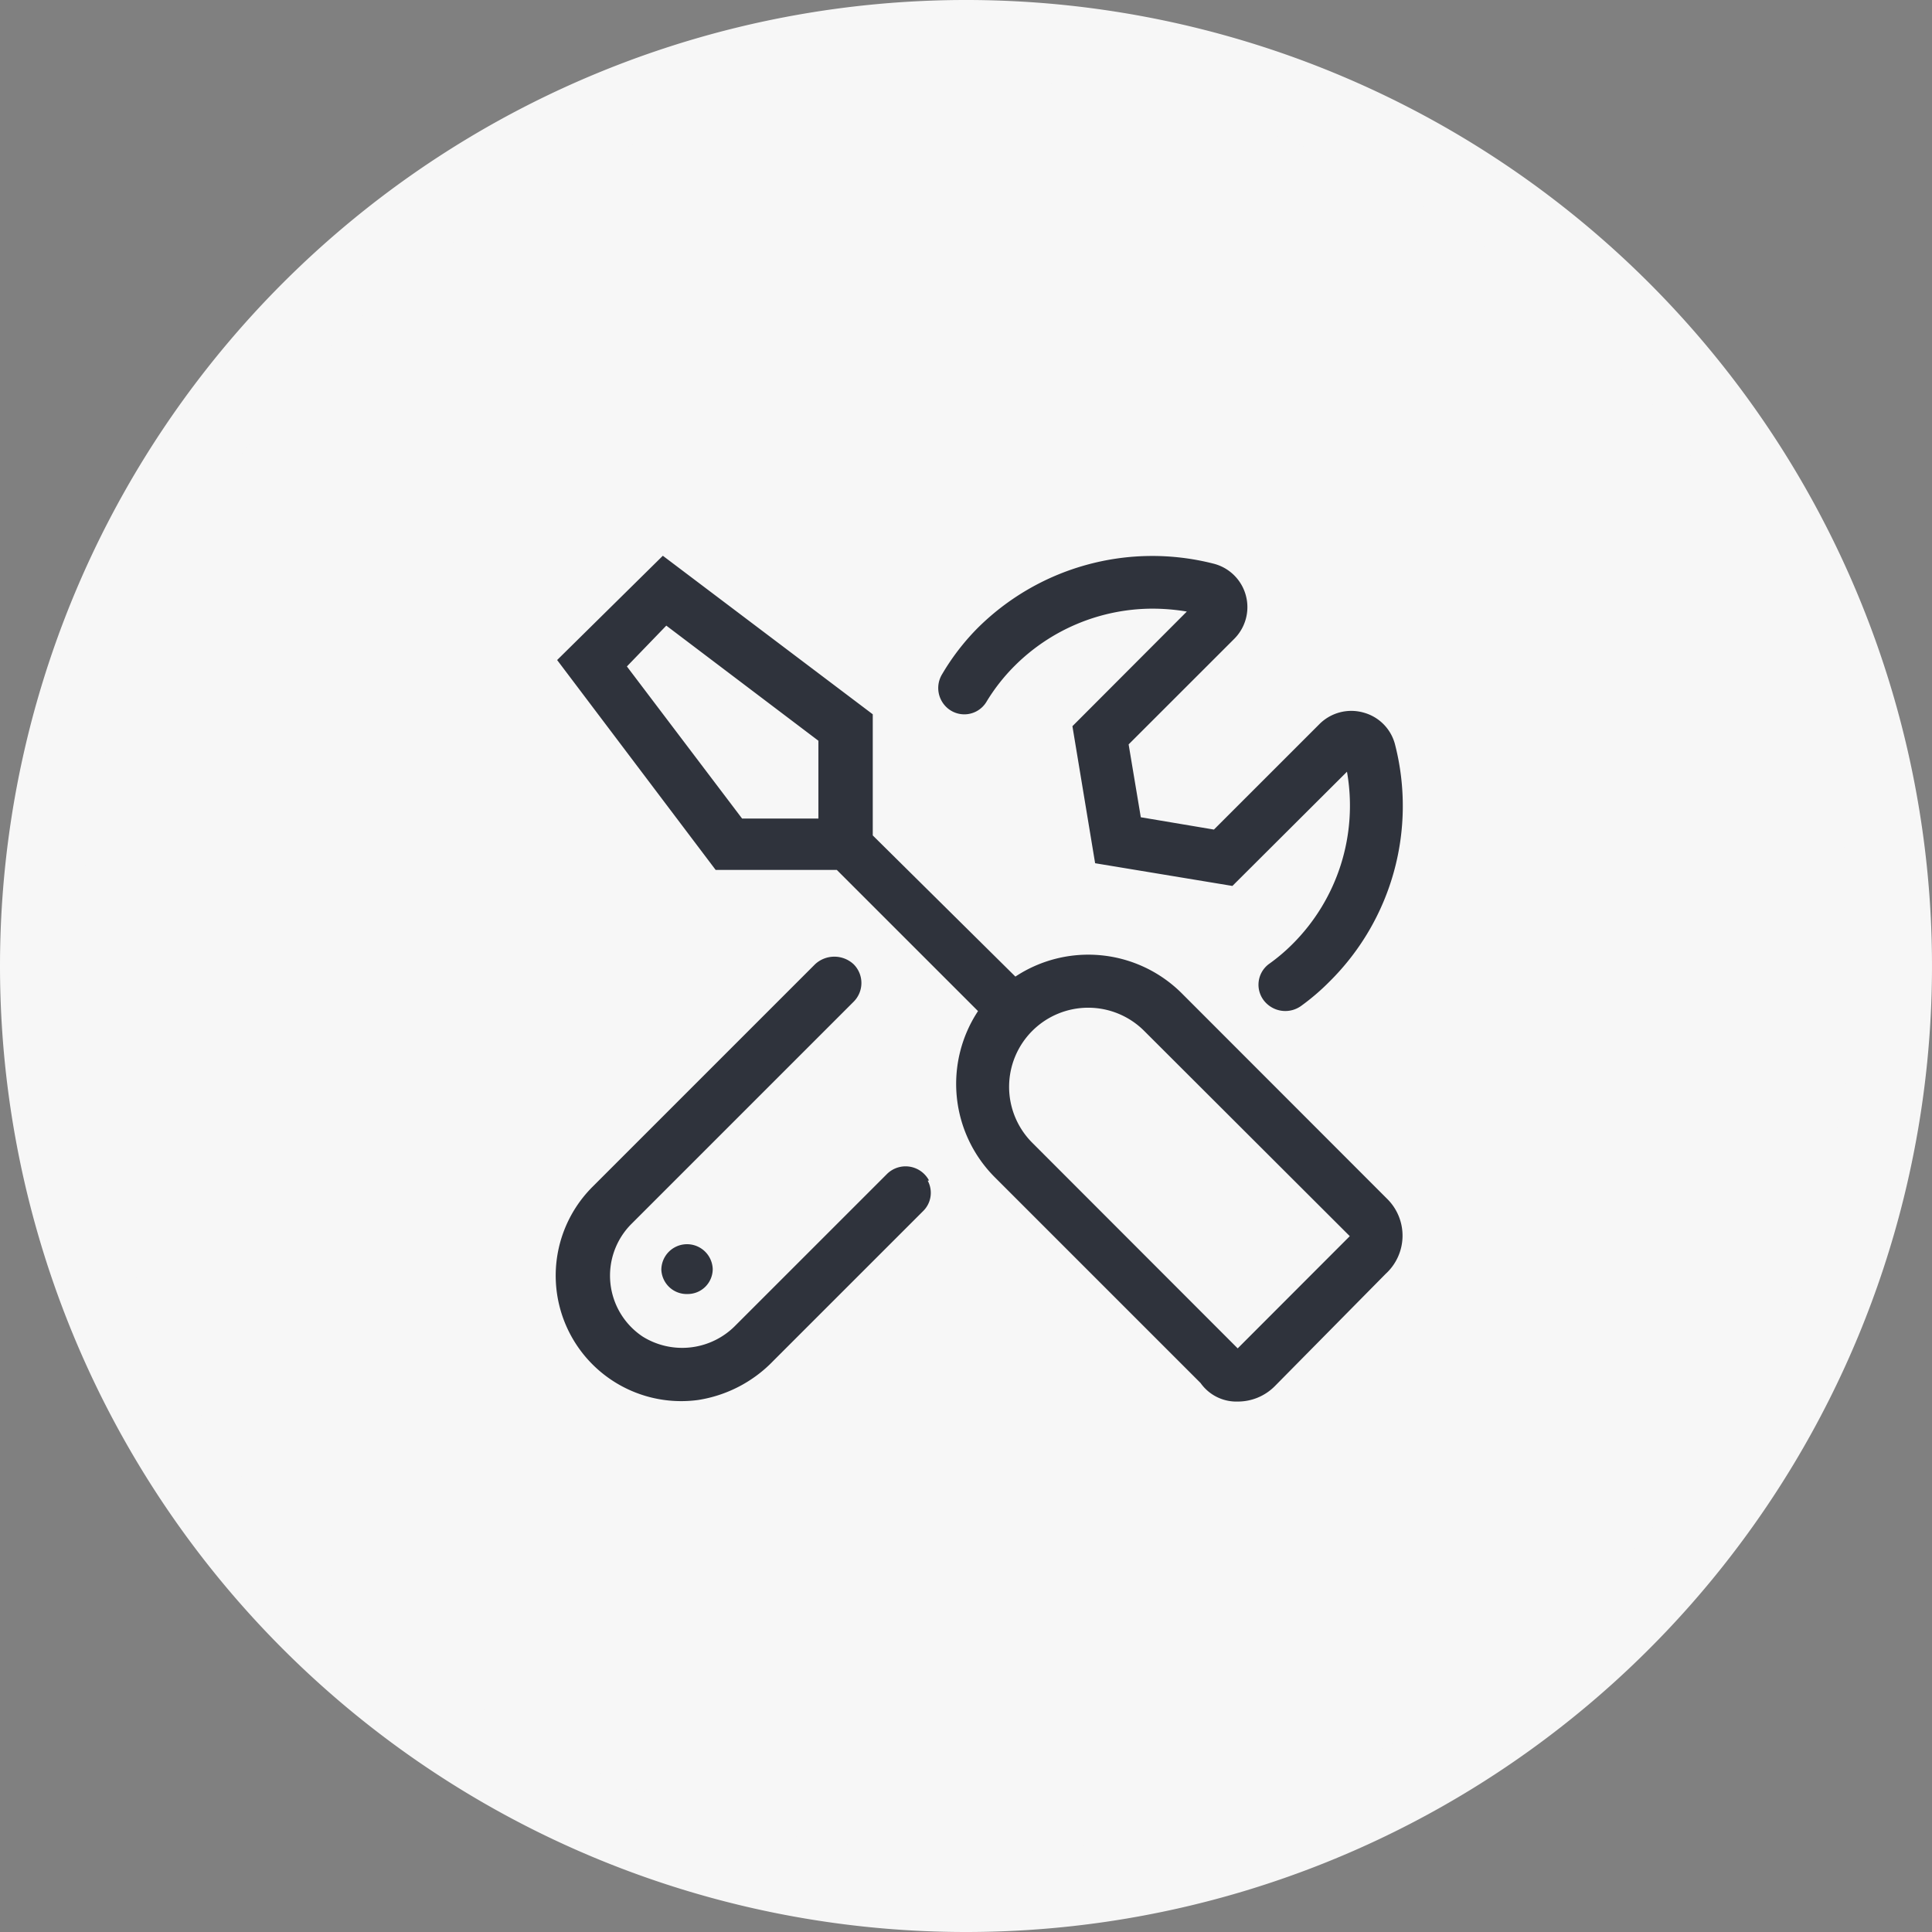
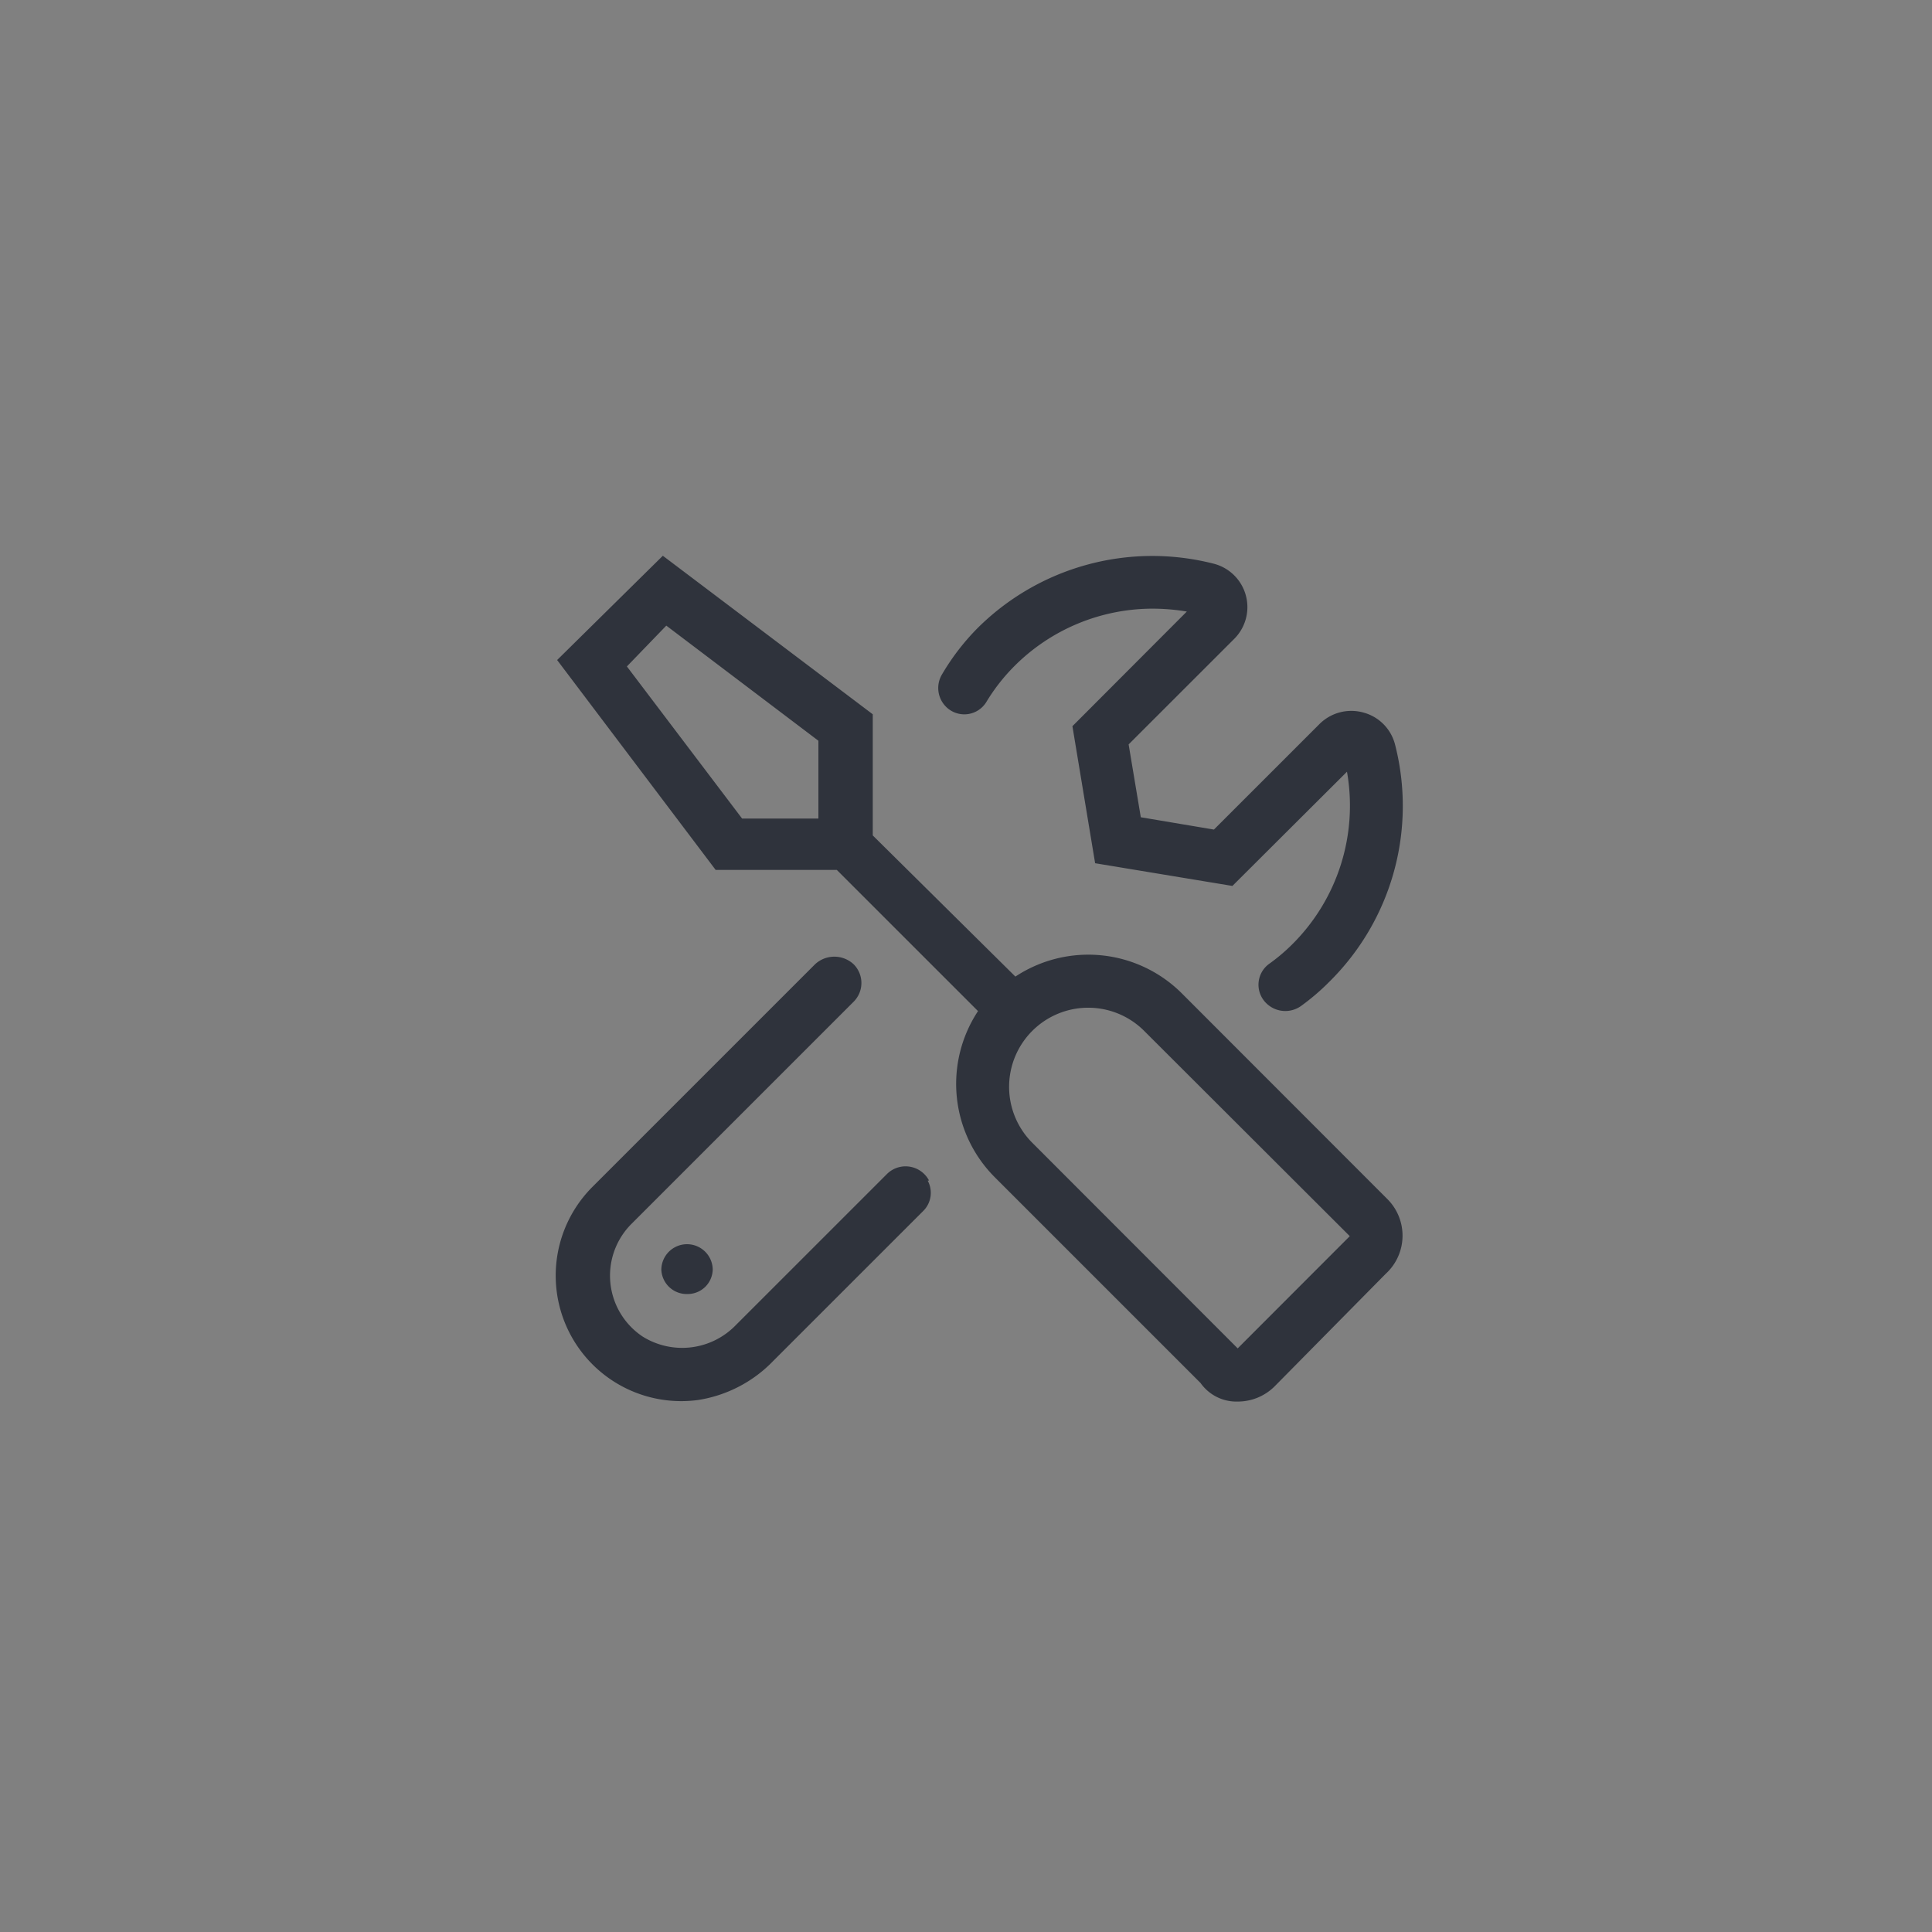
<svg xmlns="http://www.w3.org/2000/svg" width="73" height="73" viewBox="0 0 73 73">
  <rect x="0" y="0" width="73" height="73" fill="#808080" stroke="none" />
  <g id="Group_3012" data-name="Group 3012" transform="translate(-268 -5792)">
-     <path id="Path_8628" data-name="Path 8628" d="M410,1171.983a35,35,0,1,0-35-35,35,35,0,0,0,35,35" transform="translate(-105.5 4691.517)" fill="#f7f7f7" stroke="#f7f7f7" stroke-width="3" />
    <path id="screwdriver-wrench-light" d="M13.282,23.556a1,1,0,0,0-1.575-.244L5.993,29.025a2.822,2.822,0,0,1-3.528.436A2.765,2.765,0,0,1,2.03,25.22l8.412-8.412a1,1,0,0,0,0-1.41,1.069,1.069,0,0,0-1.463,0L.571,23.806A4.743,4.743,0,0,0,4.558,31.86,5.011,5.011,0,0,0,7.41,30.375l5.65-5.649a.964.964,0,0,0,.178-1.154C13.289,23.569,13.282,23.563,13.282,23.556ZM15.448,5.495a7.123,7.123,0,0,1,1.06-1.36,7.388,7.388,0,0,1,5.234-2.176,7.956,7.956,0,0,1,1.287.109L18.706,6.4l.858,5.178,5.187.858L29.08,8.12a7.384,7.384,0,0,1-2.067,6.521,6.952,6.952,0,0,1-.888.749.975.975,0,0,0-.092,1.479,1.024,1.024,0,0,0,1.315.1,8.59,8.59,0,0,0,1.077-.924A9.334,9.334,0,0,0,30.9,7.108,1.681,1.681,0,0,0,29.7,5.884a1.7,1.7,0,0,0-1.661.437l-3.986,3.985-2.763-.465-.46-2.753L24.82,3.1a1.694,1.694,0,0,0-.8-2.846,9.358,9.358,0,0,0-8.93,2.472A8.826,8.826,0,0,0,13.786,4.43a1,1,0,0,0,.137,1.228A.976.976,0,0,0,15.448,5.495ZM3.173,26.913a.959.959,0,0,0,1,.942.945.945,0,0,0,.942-.942.971.971,0,0,0-1.941,0ZM30.6,24.261l-7.763-7.769a5,5,0,0,0-6.286-.631l-5.389-5.334V5.95L3.23-.04-.764,3.9l5.99,7.931,4.578,0,5.335,5.334a4.992,4.992,0,0,0,.64,6.284l7.769,7.769a1.657,1.657,0,0,0,1.409.7,1.967,1.967,0,0,0,1.4-.585l4.187-4.242A1.953,1.953,0,0,0,30.6,24.261ZM9.164,9.89H6.225L1.872,4.142,3.361,2.6,9.108,6.95V9.89ZM24.951,29.909,17.189,22.14a2.989,2.989,0,1,1,4.228-4.227l7.769,7.756Z" transform="translate(289.815 5813.039)" fill="#2f333c" />
  </g>
</svg>